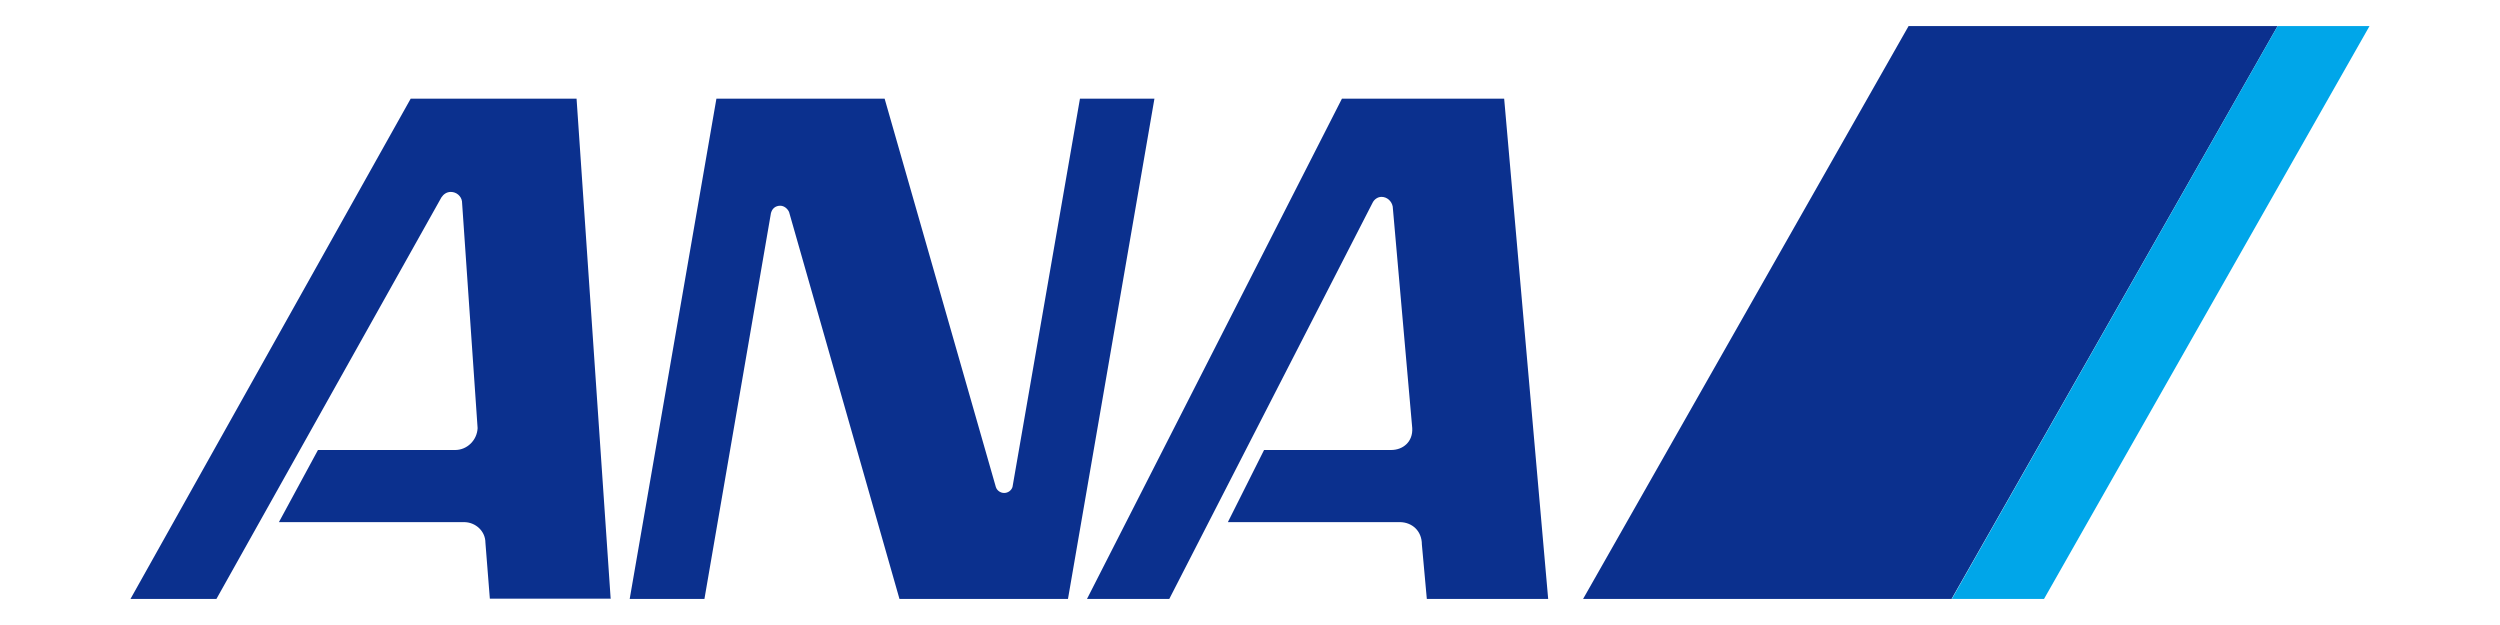
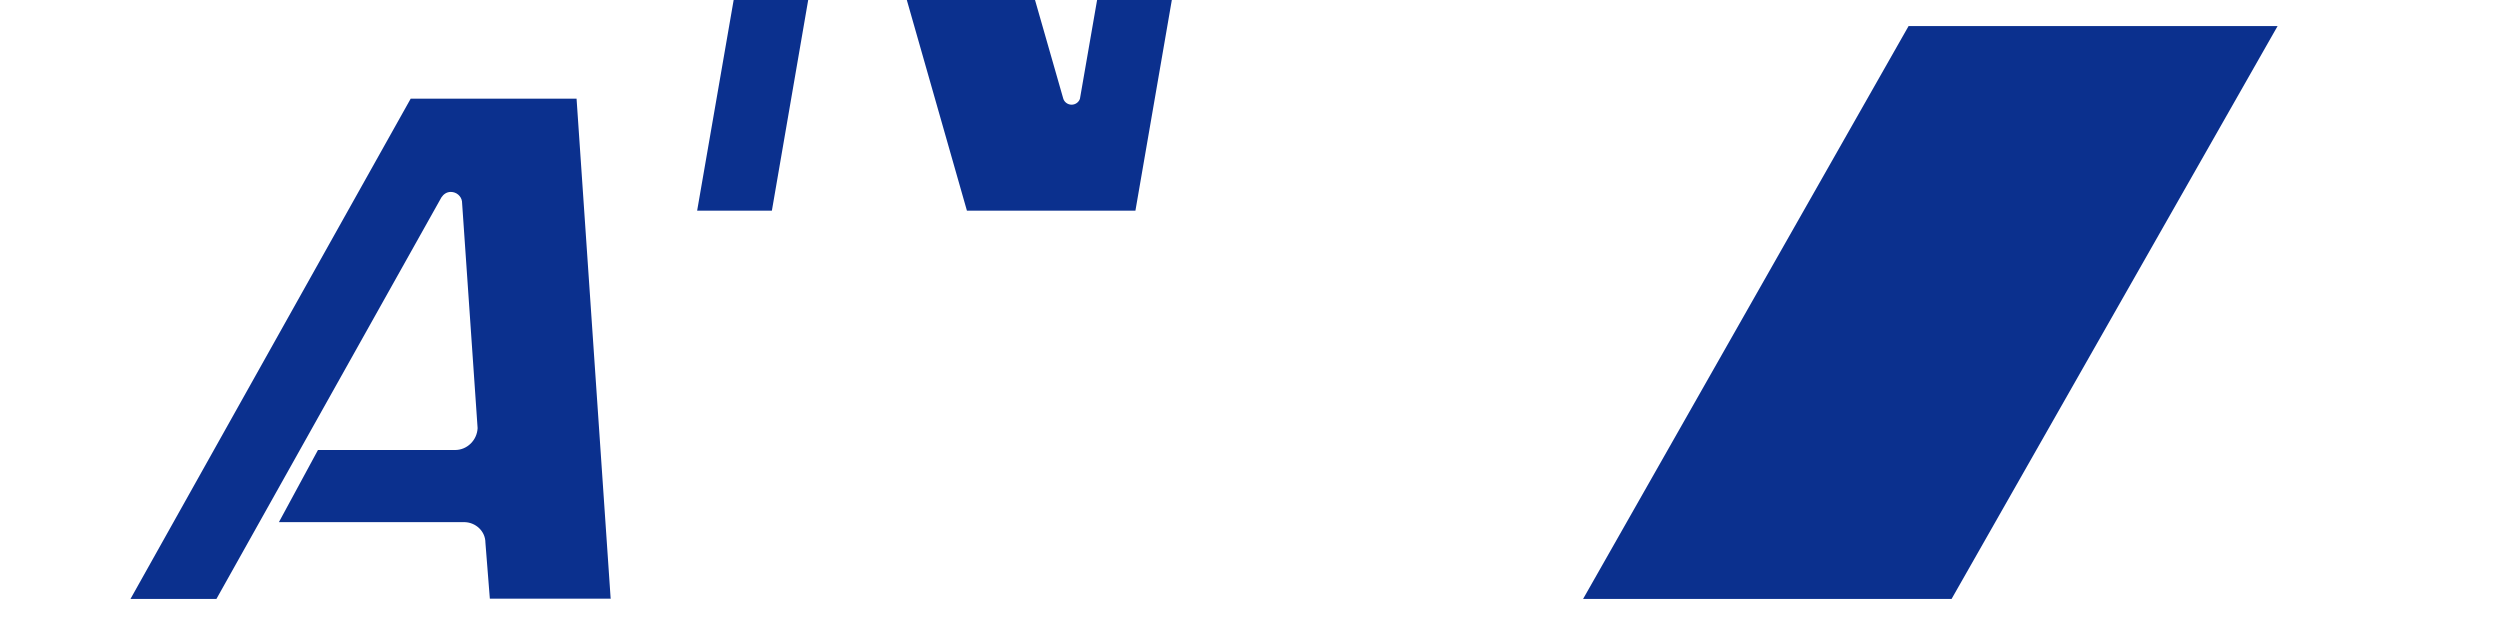
<svg xmlns="http://www.w3.org/2000/svg" id="b" data-name="レイヤー_2" width="96" height="24" viewBox="0 0 96 24">
  <g id="c" data-name="レイヤー_1">
    <g>
      <g>
        <path d="M23.45,23l-1.31-19.21h-6.37L5.01,23h3.3l8.64-15.42c.08-.12.2-.21.36-.21.22,0,.4.16.43.36l.6,8.71c-.02.46-.4.84-.86.84h-5.27l-1.5,2.77h7.13c.43.01.8.35.8.79l.17,2.15h4.65Z" fill="#0b308e" />
-         <path d="M59.45,23l-1.69-19.21h-6.23l-9.79,19.21h3.16l7.81-15.22c.06-.12.19-.22.34-.22.21,0,.39.16.43.37l.75,8.51c.03.52-.35.84-.81.84h-4.88l-1.39,2.77h6.62c.45.01.83.33.83.86l.19,2.09h4.64Z" fill="#0b308e" />
-         <path d="M41.47,3.79l-2.59,14.91c-.04.13-.17.23-.32.23s-.28-.1-.32-.23l-4.27-14.91h-6.46l-3.33,19.21h2.87l2.56-14.85v.02c.04-.16.17-.27.35-.27.15,0,.28.11.34.24l4.24,14.86h6.47l3.32-19.21h-2.86Z" fill="#0b308e" />
+         <path d="M41.47,3.79c-.04.13-.17.23-.32.23s-.28-.1-.32-.23l-4.27-14.91h-6.46l-3.33,19.21h2.87l2.56-14.85v.02c.04-.16.17-.27.35-.27.15,0,.28.11.34.24l4.24,14.86h6.47l3.32-19.21h-2.86Z" fill="#0b308e" />
        <polygon points="73.29 1 60.79 23 74.94 23 87.46 1 73.29 1" fill="#0b308e" />
-         <polygon points="87.46 1 74.95 23 78.49 23 90.99 1 87.46 1" fill="#00a6e9" />
      </g>
      <rect width="96" height="24" fill="none" />
    </g>
  </g>
</svg>